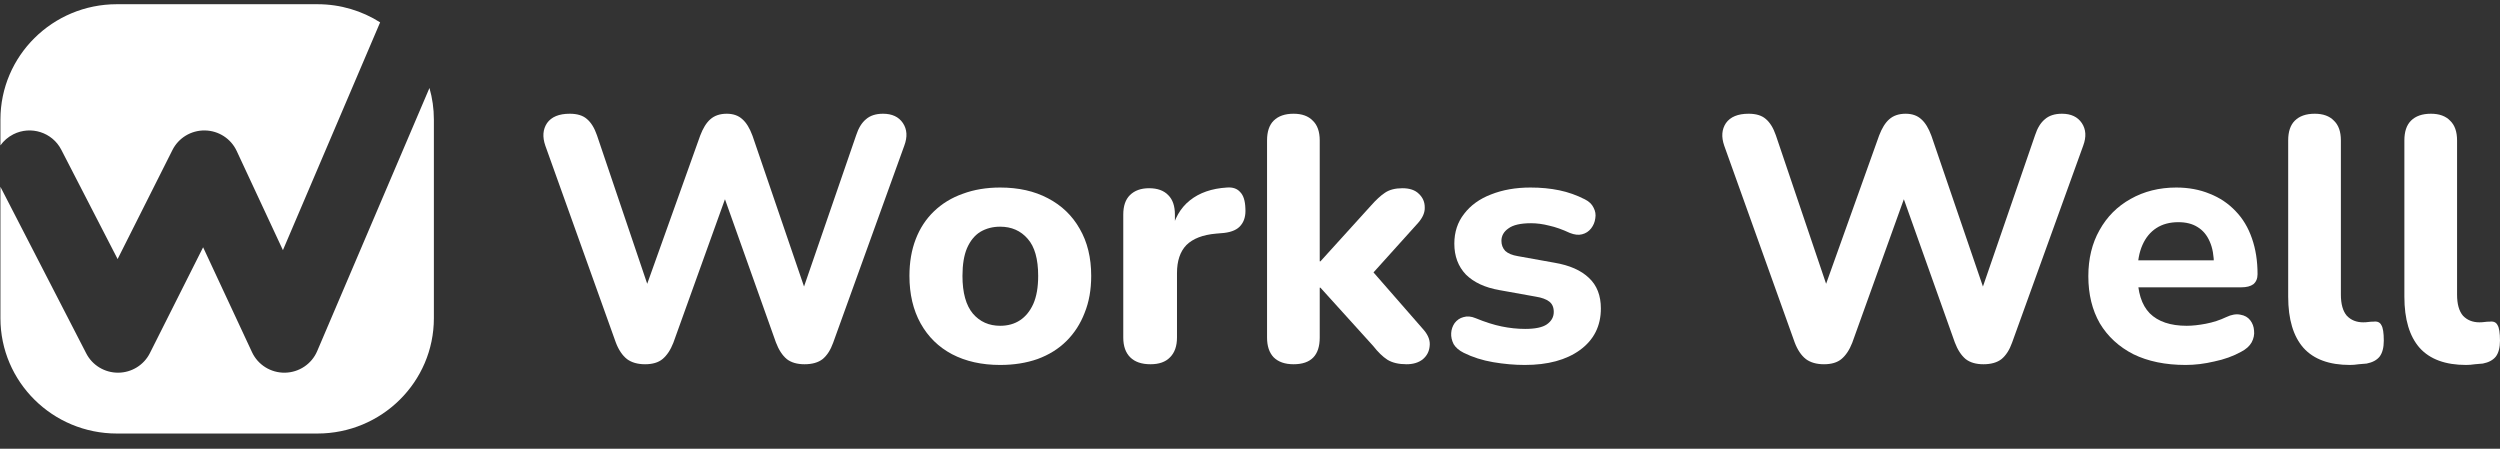
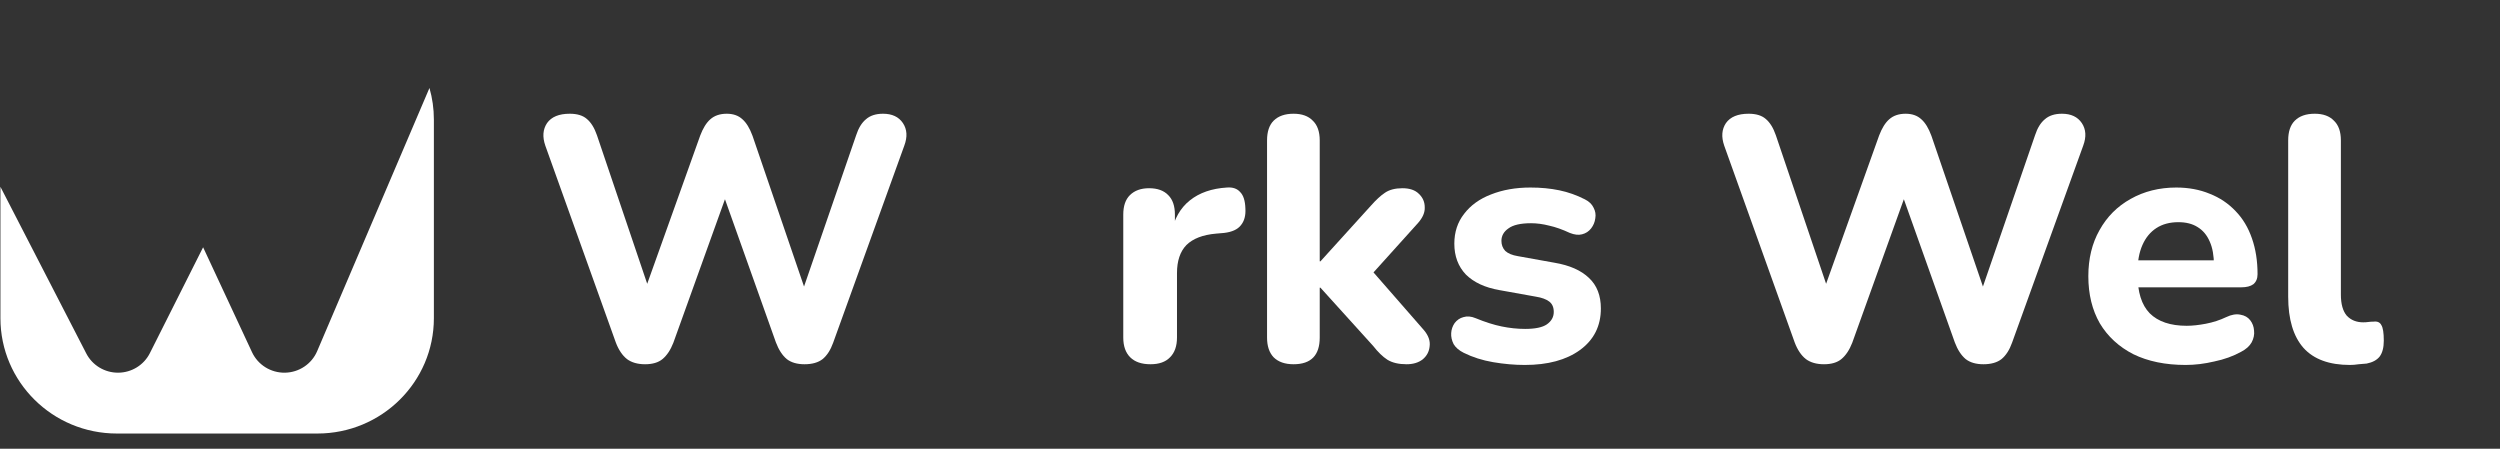
<svg xmlns="http://www.w3.org/2000/svg" width="156" height="28" viewBox="0 0 156 28" fill="none">
  <rect x="0" y="0" width="156" height="28" fill="#333333" stroke="none" />
  <path d="M40.253 22.729C39.789 22.729 39.411 22.621 39.121 22.405C38.831 22.174 38.599 21.828 38.425 21.367L34.027 9.086C33.838 8.538 33.874 8.07 34.136 7.68C34.411 7.291 34.883 7.097 35.551 7.097C36.015 7.097 36.371 7.205 36.617 7.421C36.879 7.637 37.089 7.976 37.249 8.437L40.841 19.054H39.905L43.693 8.459C43.867 7.998 44.078 7.659 44.325 7.443C44.586 7.212 44.927 7.097 45.348 7.097C45.754 7.097 46.081 7.212 46.328 7.443C46.574 7.659 46.785 8.005 46.959 8.48L50.573 19.054H49.767L53.425 8.437C53.57 7.99 53.773 7.659 54.035 7.443C54.296 7.212 54.651 7.097 55.101 7.097C55.667 7.097 56.081 7.291 56.342 7.68C56.603 8.07 56.633 8.538 56.429 9.086L51.988 21.389C51.828 21.836 51.611 22.174 51.335 22.405C51.059 22.621 50.682 22.729 50.203 22.729C49.738 22.729 49.368 22.621 49.092 22.405C48.817 22.174 48.592 21.828 48.417 21.367L44.978 11.702H45.5L42.017 21.389C41.843 21.836 41.618 22.174 41.342 22.405C41.081 22.621 40.718 22.729 40.253 22.729Z" fill="white" />
-   <path d="M62.409 22.773C61.263 22.773 60.261 22.549 59.405 22.102C58.563 21.655 57.91 21.014 57.445 20.178C56.981 19.342 56.749 18.354 56.749 17.216C56.749 16.365 56.879 15.601 57.141 14.924C57.402 14.246 57.779 13.67 58.273 13.194C58.781 12.704 59.383 12.336 60.08 12.091C60.776 11.832 61.553 11.702 62.409 11.702C63.556 11.702 64.55 11.926 65.392 12.372C66.248 12.819 66.909 13.454 67.373 14.275C67.852 15.097 68.091 16.077 68.091 17.216C68.091 18.081 67.954 18.852 67.678 19.529C67.417 20.207 67.039 20.791 66.546 21.281C66.052 21.771 65.45 22.145 64.739 22.405C64.042 22.65 63.266 22.773 62.409 22.773ZM62.409 20.329C62.888 20.329 63.302 20.214 63.65 19.983C63.998 19.753 64.274 19.414 64.477 18.967C64.681 18.506 64.782 17.922 64.782 17.216C64.782 16.163 64.564 15.392 64.129 14.902C63.694 14.398 63.12 14.145 62.409 14.145C61.945 14.145 61.531 14.254 61.168 14.47C60.82 14.686 60.544 15.025 60.341 15.486C60.152 15.933 60.058 16.509 60.058 17.216C60.058 18.268 60.276 19.054 60.711 19.573C61.146 20.077 61.712 20.329 62.409 20.329Z" fill="white" />
  <path d="M71.79 22.729C71.238 22.729 70.817 22.585 70.527 22.297C70.237 22.009 70.092 21.598 70.092 21.064V13.389C70.092 12.855 70.229 12.452 70.505 12.178C70.796 11.889 71.195 11.745 71.703 11.745C72.225 11.745 72.624 11.889 72.9 12.178C73.176 12.452 73.314 12.855 73.314 13.389V14.513H73.096C73.27 13.648 73.655 12.978 74.25 12.502C74.845 12.027 75.614 11.76 76.558 11.702C76.921 11.673 77.196 11.767 77.385 11.983C77.588 12.185 77.697 12.524 77.712 12.999C77.741 13.446 77.646 13.799 77.428 14.059C77.225 14.318 76.877 14.477 76.383 14.535L75.883 14.578C75.055 14.65 74.439 14.888 74.032 15.291C73.64 15.695 73.444 16.279 73.444 17.043V21.064C73.444 21.598 73.299 22.009 73.009 22.297C72.733 22.585 72.327 22.729 71.79 22.729Z" fill="white" />
  <path d="M80.718 22.729C80.181 22.729 79.768 22.585 79.477 22.297C79.202 22.009 79.064 21.598 79.064 21.064V8.762C79.064 8.214 79.202 7.803 79.477 7.529C79.768 7.241 80.181 7.097 80.718 7.097C81.241 7.097 81.64 7.241 81.916 7.529C82.206 7.803 82.351 8.214 82.351 8.762V16.308H82.395L85.552 12.826C85.871 12.466 86.161 12.199 86.422 12.027C86.698 11.839 87.061 11.745 87.511 11.745C87.961 11.745 88.302 11.861 88.534 12.091C88.781 12.322 88.904 12.603 88.904 12.935C88.919 13.252 88.781 13.576 88.491 13.908L85.16 17.605V16.372L88.861 20.61C89.137 20.942 89.253 21.273 89.209 21.605C89.18 21.936 89.035 22.21 88.774 22.427C88.513 22.628 88.179 22.729 87.772 22.729C87.279 22.729 86.88 22.636 86.575 22.448C86.285 22.261 85.987 21.973 85.682 21.583L82.395 17.951H82.351V21.064C82.351 22.174 81.807 22.729 80.718 22.729Z" fill="white" />
  <path d="M95.148 22.773C94.509 22.773 93.849 22.715 93.167 22.599C92.499 22.484 91.89 22.29 91.338 22.016C91.048 21.872 90.837 21.691 90.707 21.475C90.591 21.245 90.54 21.014 90.554 20.783C90.569 20.553 90.641 20.344 90.772 20.156C90.917 19.969 91.099 19.846 91.316 19.789C91.549 19.717 91.802 19.738 92.078 19.854C92.673 20.099 93.218 20.272 93.711 20.372C94.205 20.473 94.691 20.524 95.17 20.524C95.794 20.524 96.244 20.43 96.52 20.243C96.81 20.041 96.955 19.782 96.955 19.464C96.955 19.176 96.861 18.96 96.672 18.816C96.483 18.672 96.207 18.571 95.845 18.513L93.559 18.102C92.659 17.944 91.962 17.619 91.469 17.129C90.99 16.625 90.75 15.983 90.75 15.205C90.75 14.484 90.953 13.864 91.36 13.345C91.766 12.812 92.325 12.408 93.036 12.135C93.762 11.846 94.582 11.702 95.496 11.702C96.15 11.702 96.752 11.76 97.303 11.875C97.855 11.99 98.385 12.178 98.893 12.437C99.154 12.567 99.335 12.74 99.437 12.956C99.553 13.172 99.589 13.396 99.546 13.627C99.517 13.857 99.43 14.066 99.285 14.254C99.139 14.441 98.951 14.563 98.719 14.621C98.501 14.679 98.247 14.65 97.957 14.535C97.492 14.318 97.064 14.167 96.672 14.081C96.28 13.98 95.903 13.929 95.54 13.929C94.887 13.929 94.415 14.037 94.125 14.254C93.835 14.455 93.689 14.715 93.689 15.032C93.689 15.277 93.769 15.486 93.929 15.659C94.103 15.818 94.364 15.926 94.713 15.983L96.999 16.394C97.942 16.553 98.66 16.87 99.154 17.345C99.647 17.807 99.894 18.441 99.894 19.248C99.894 20.344 99.459 21.209 98.588 21.843C97.731 22.463 96.585 22.773 95.148 22.773Z" fill="white" />
  <path d="M113.817 22.729C113.352 22.729 112.975 22.621 112.684 22.405C112.394 22.174 112.162 21.828 111.988 21.367L107.59 9.086C107.401 8.538 107.438 8.07 107.699 7.68C107.975 7.291 108.446 7.097 109.114 7.097C109.578 7.097 109.934 7.205 110.181 7.421C110.442 7.637 110.652 7.976 110.812 8.437L114.404 19.054H113.468L117.256 8.459C117.431 7.998 117.641 7.659 117.888 7.443C118.149 7.212 118.49 7.097 118.911 7.097C119.317 7.097 119.644 7.212 119.891 7.443C120.138 7.659 120.348 8.005 120.522 8.48L124.136 19.054H123.331L126.988 8.437C127.133 7.99 127.337 7.659 127.598 7.443C127.859 7.212 128.215 7.097 128.665 7.097C129.231 7.097 129.644 7.291 129.906 7.68C130.167 8.07 130.196 8.538 129.993 9.086L125.551 21.389C125.392 21.836 125.174 22.174 124.898 22.405C124.622 22.621 124.245 22.729 123.766 22.729C123.302 22.729 122.932 22.621 122.656 22.405C122.38 22.174 122.155 21.828 121.981 21.367L118.541 11.702H119.063L115.58 21.389C115.406 21.836 115.181 22.174 114.905 22.405C114.644 22.621 114.281 22.729 113.817 22.729Z" fill="white" />
  <path d="M136.386 22.773C135.123 22.773 134.035 22.549 133.12 22.102C132.221 21.641 131.524 21 131.03 20.178C130.551 19.342 130.312 18.362 130.312 17.237C130.312 16.142 130.544 15.183 131.009 14.362C131.473 13.526 132.119 12.877 132.946 12.416C133.788 11.94 134.739 11.702 135.798 11.702C136.568 11.702 137.264 11.832 137.888 12.091C138.512 12.336 139.05 12.697 139.499 13.172C139.949 13.634 140.29 14.203 140.523 14.88C140.755 15.544 140.871 16.286 140.871 17.108C140.871 17.381 140.784 17.59 140.61 17.735C140.436 17.864 140.182 17.929 139.848 17.929H133.012V16.243H138.498L138.15 16.545C138.15 15.954 138.063 15.464 137.888 15.075C137.714 14.671 137.46 14.369 137.126 14.167C136.807 13.965 136.408 13.864 135.929 13.864C135.392 13.864 134.935 13.987 134.557 14.232C134.18 14.477 133.89 14.83 133.687 15.291C133.483 15.753 133.382 16.308 133.382 16.956V17.129C133.382 18.225 133.636 19.032 134.144 19.551C134.666 20.07 135.435 20.329 136.451 20.329C136.8 20.329 137.199 20.286 137.649 20.2C138.099 20.113 138.52 19.976 138.912 19.789C139.245 19.63 139.543 19.58 139.804 19.637C140.066 19.681 140.269 19.796 140.414 19.983C140.559 20.171 140.639 20.387 140.653 20.632C140.682 20.877 140.632 21.122 140.501 21.367C140.37 21.598 140.153 21.792 139.848 21.951C139.354 22.225 138.796 22.427 138.171 22.556C137.562 22.7 136.967 22.773 136.386 22.773Z" fill="white" />
  <path d="M146.637 22.773C145.345 22.773 144.38 22.419 143.741 21.713C143.103 20.992 142.783 19.926 142.783 18.513V8.762C142.783 8.214 142.921 7.803 143.197 7.529C143.487 7.241 143.901 7.097 144.438 7.097C144.96 7.097 145.359 7.241 145.635 7.529C145.926 7.803 146.071 8.214 146.071 8.762V18.383C146.071 18.974 146.194 19.414 146.441 19.702C146.702 19.976 147.043 20.113 147.464 20.113C147.58 20.113 147.689 20.106 147.791 20.091C147.892 20.077 148.001 20.07 148.117 20.07C148.349 20.041 148.509 20.113 148.596 20.286C148.698 20.445 148.749 20.769 148.749 21.259C148.749 21.691 148.661 22.023 148.487 22.254C148.313 22.47 148.045 22.614 147.682 22.686C147.537 22.7 147.37 22.715 147.181 22.729C146.992 22.758 146.811 22.773 146.637 22.773Z" fill="white" />
-   <path d="M153.887 22.773C152.595 22.773 151.63 22.419 150.991 21.713C150.353 20.992 150.033 19.926 150.033 18.513V8.762C150.033 8.214 150.171 7.803 150.447 7.529C150.737 7.241 151.151 7.097 151.688 7.097C152.21 7.097 152.609 7.241 152.885 7.529C153.176 7.803 153.321 8.214 153.321 8.762V18.383C153.321 18.974 153.444 19.414 153.691 19.702C153.952 19.976 154.293 20.113 154.714 20.113C154.83 20.113 154.939 20.106 155.041 20.091C155.142 20.077 155.251 20.07 155.367 20.07C155.599 20.041 155.759 20.113 155.846 20.286C155.948 20.445 155.999 20.769 155.999 21.259C155.999 21.691 155.911 22.023 155.737 22.254C155.563 22.47 155.295 22.614 154.932 22.686C154.787 22.7 154.62 22.715 154.431 22.729C154.242 22.758 154.061 22.773 153.887 22.773Z" fill="white" />
-   <path d="M23.72 1.394C22.59 0.678 21.248 0.263 19.807 0.263H7.293C3.28 0.263 0.027 3.485 0.027 7.46V9.072C0.228 8.789 0.5 8.549 0.833 8.38C1.927 7.828 3.265 8.258 3.823 9.341L7.339 16.165L10.761 9.36C11.142 8.602 11.929 8.127 12.783 8.14C13.638 8.152 14.41 8.65 14.768 9.418L17.654 15.61L23.72 1.394Z" fill="white" />
  <path d="M0.027 11.658V19.855C0.027 23.83 3.28 27.052 7.293 27.052H19.807C23.82 27.052 27.074 23.83 27.074 19.855V7.46C27.074 6.777 26.978 6.116 26.798 5.49L19.791 21.912C19.449 22.714 18.66 23.241 17.78 23.256C16.901 23.27 16.095 22.769 15.726 21.977L12.674 15.43L9.352 22.036C8.978 22.78 8.213 23.252 7.373 23.256C6.534 23.26 5.764 22.795 5.383 22.055L0.027 11.658Z" fill="white" />
</svg>